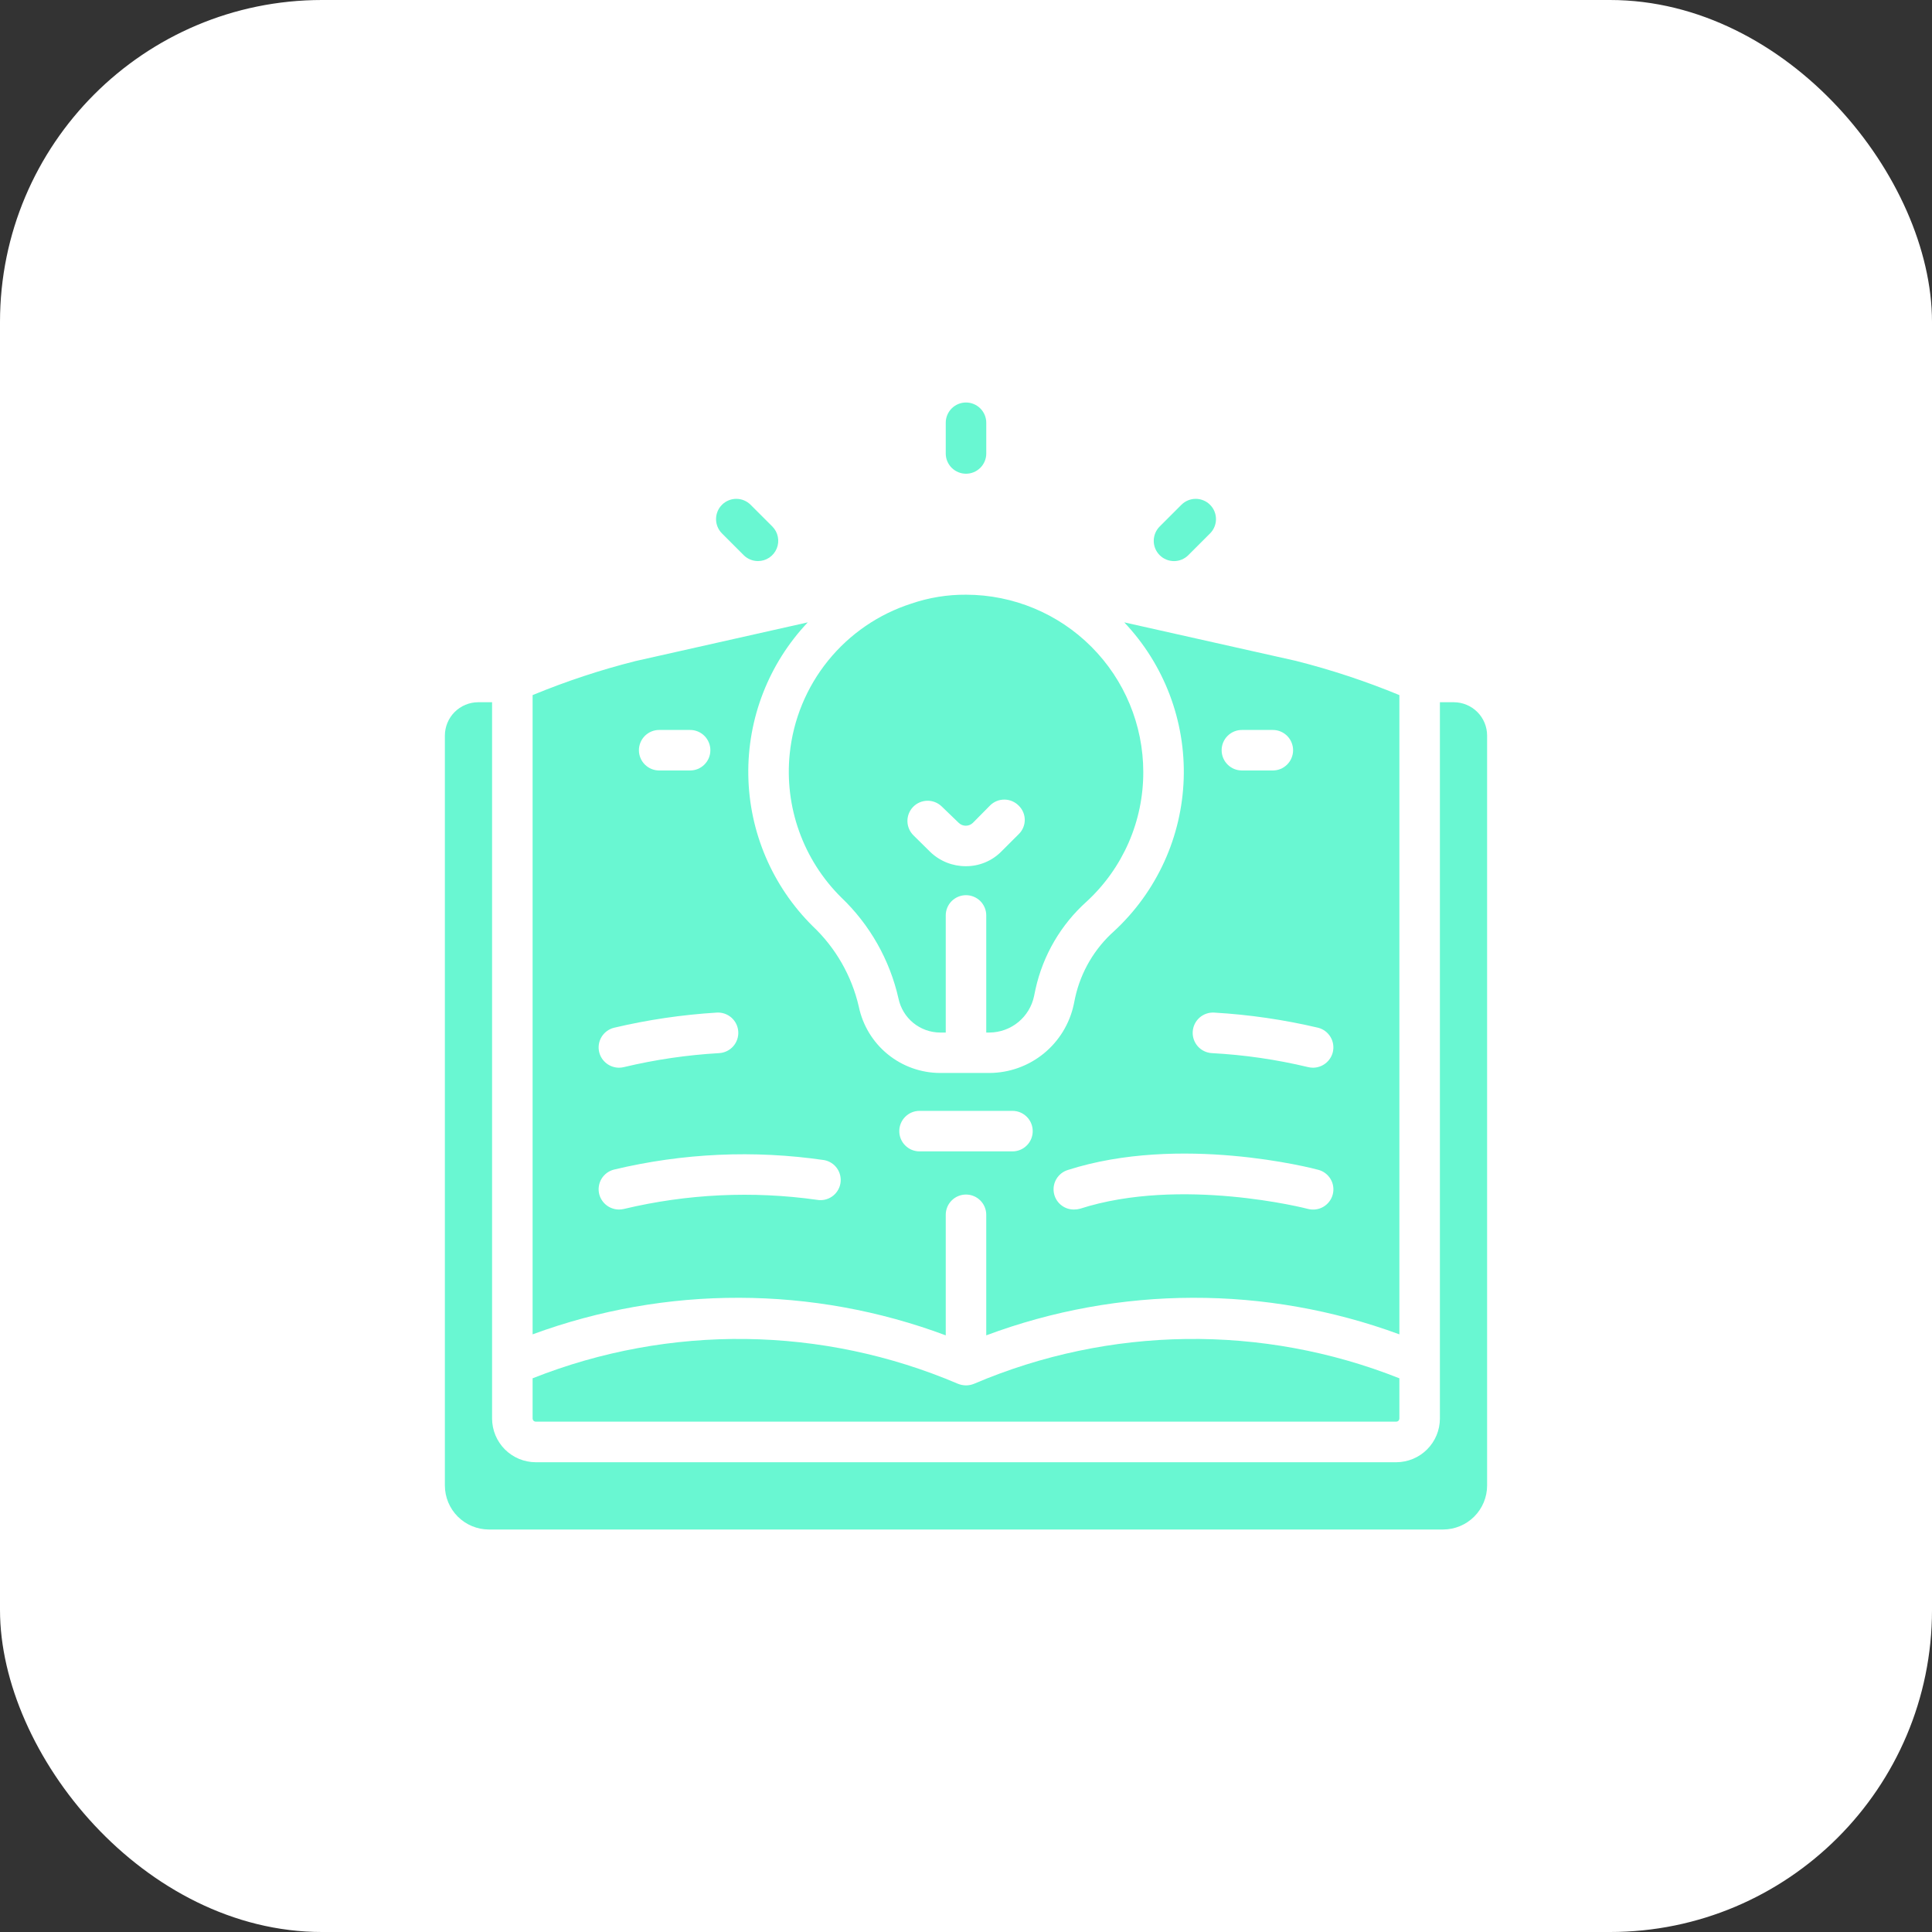
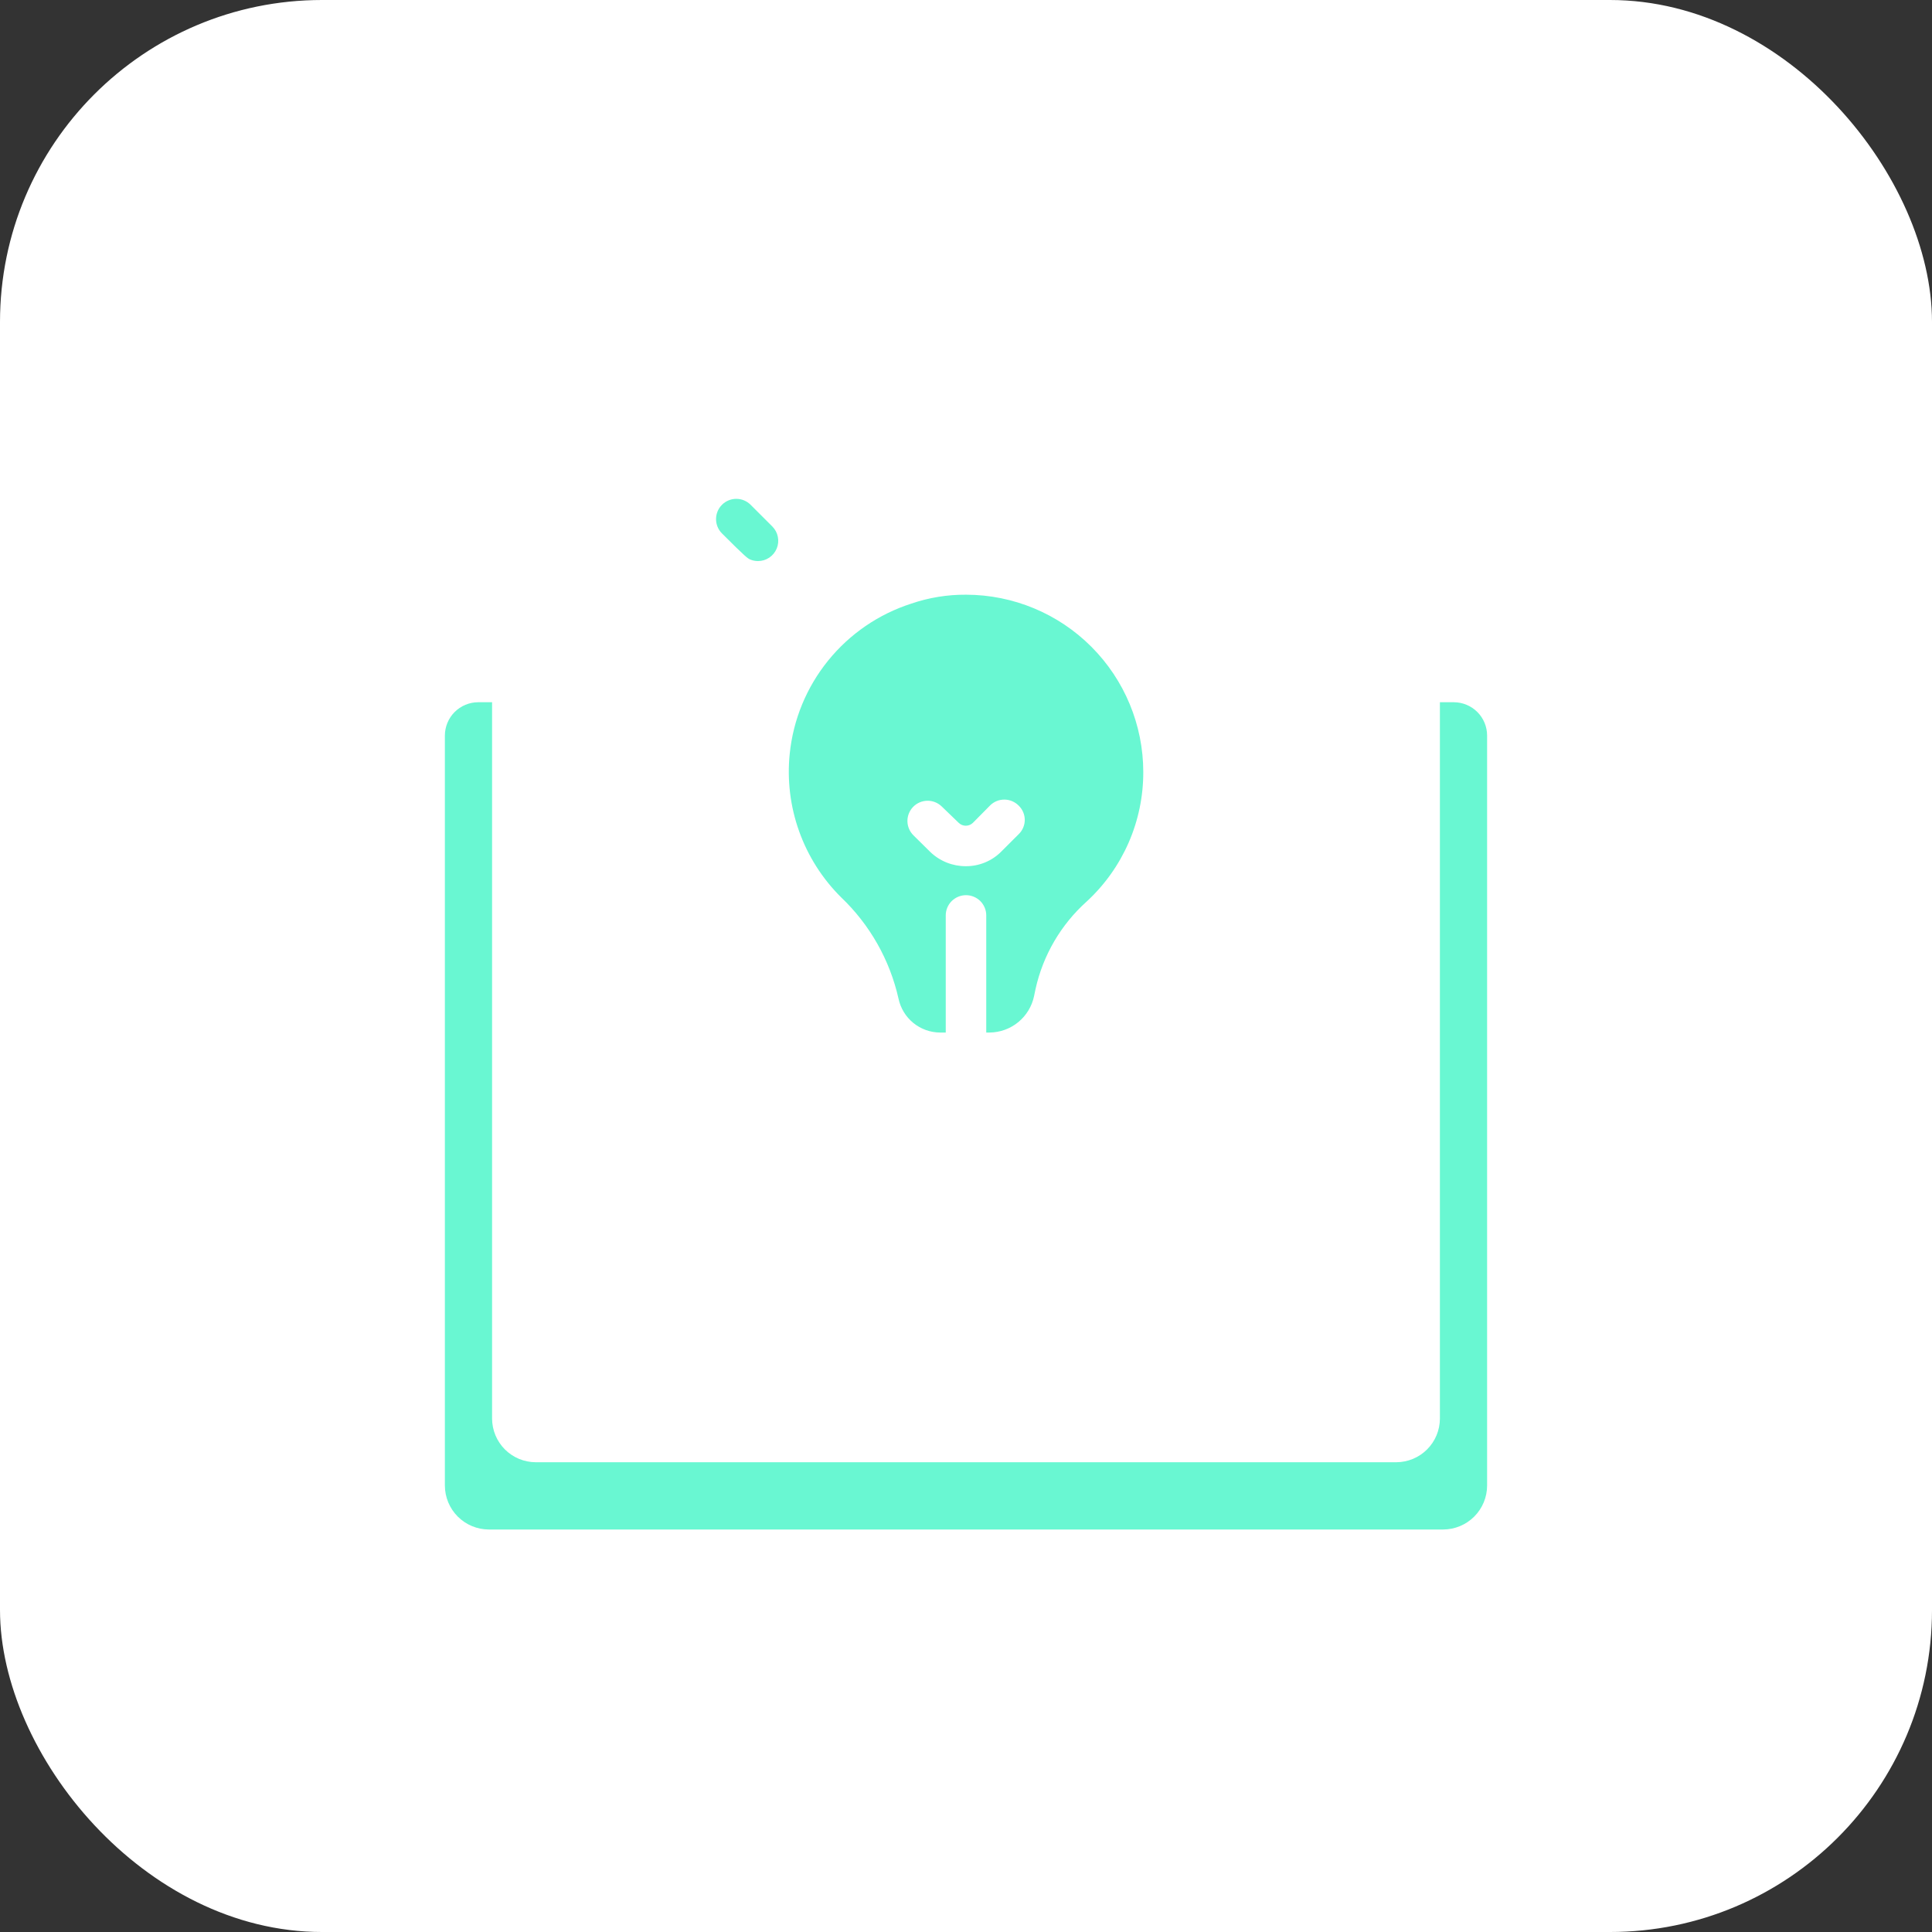
<svg xmlns="http://www.w3.org/2000/svg" width="120" height="120" viewBox="0 0 120 120" fill="none">
  <rect x="0" y="0" width="120" height="120" fill="#333333" stroke="none" />
  <rect width="120" height="120" rx="20" fill="white" />
-   <path d="M86.918 43.174C84.829 42.311 82.68 41.601 80.488 41.047L69.829 38.656C71.056 39.95 72.014 41.475 72.648 43.142C73.282 44.809 73.579 46.586 73.522 48.368C73.464 50.151 73.054 51.904 72.314 53.527C71.574 55.15 70.52 56.61 69.212 57.823C67.989 58.909 67.139 60.353 66.783 61.95L66.695 62.378C66.44 63.58 65.782 64.659 64.83 65.435C63.877 66.211 62.688 66.638 61.46 66.644H58.389C57.204 66.641 56.056 66.23 55.137 65.481C54.218 64.732 53.585 63.69 53.343 62.529C52.902 60.613 51.903 58.87 50.474 57.521C47.969 55.039 46.535 51.675 46.479 48.15C46.422 44.625 47.748 41.217 50.172 38.656L39.474 41.06C37.295 41.609 35.158 42.316 33.081 43.174V82.879C41.367 79.829 50.471 79.851 58.742 82.941V75.454C58.742 75.12 58.874 74.8 59.11 74.564C59.346 74.328 59.666 74.195 60 74.195C60.334 74.195 60.654 74.328 60.89 74.564C61.126 74.8 61.258 75.12 61.258 75.454V82.941C69.529 79.851 78.633 79.829 86.918 82.879L86.918 43.174ZM40.947 45.339H42.86C43.025 45.338 43.19 45.37 43.343 45.433C43.496 45.496 43.635 45.589 43.752 45.706C43.87 45.823 43.963 45.962 44.026 46.115C44.09 46.268 44.122 46.432 44.122 46.597C44.122 46.763 44.09 46.927 44.026 47.08C43.963 47.233 43.87 47.371 43.752 47.488C43.635 47.605 43.496 47.698 43.343 47.761C43.19 47.824 43.025 47.856 42.86 47.856H40.947C40.781 47.856 40.617 47.824 40.464 47.761C40.311 47.698 40.172 47.605 40.054 47.488C39.937 47.371 39.844 47.233 39.781 47.08C39.717 46.927 39.684 46.763 39.684 46.597C39.684 46.432 39.717 46.268 39.781 46.115C39.844 45.962 39.937 45.823 40.054 45.706C40.172 45.589 40.311 45.496 40.464 45.433C40.617 45.37 40.781 45.338 40.947 45.339ZM38.128 63.838C40.228 63.341 42.367 63.025 44.521 62.894C44.855 62.874 45.183 62.988 45.433 63.209C45.683 63.431 45.835 63.743 45.855 64.077C45.875 64.411 45.762 64.739 45.54 64.989C45.318 65.239 45.006 65.391 44.672 65.411C42.678 65.525 40.699 65.815 38.757 66.279C38.654 66.304 38.549 66.317 38.443 66.317C38.164 66.315 37.894 66.222 37.673 66.051C37.452 65.881 37.294 65.643 37.222 65.373C37.18 65.213 37.171 65.046 37.194 64.882C37.217 64.718 37.272 64.56 37.356 64.418C37.441 64.275 37.552 64.15 37.684 64.051C37.817 63.952 37.968 63.879 38.128 63.838ZM50.738 74.522C46.744 73.961 42.68 74.153 38.757 75.089C38.654 75.114 38.549 75.126 38.443 75.126C38.164 75.124 37.894 75.031 37.673 74.861C37.452 74.69 37.294 74.452 37.222 74.183C37.18 74.022 37.171 73.855 37.194 73.691C37.217 73.527 37.272 73.37 37.356 73.227C37.441 73.084 37.552 72.96 37.684 72.86C37.817 72.761 37.968 72.688 38.128 72.647C42.405 71.621 46.839 71.421 51.191 72.056C51.518 72.116 51.808 72.303 51.997 72.577C52.185 72.851 52.258 73.189 52.198 73.516C52.138 73.843 51.95 74.132 51.676 74.321C51.403 74.51 51.065 74.582 50.738 74.522ZM77.14 45.339H79.053C79.219 45.338 79.383 45.37 79.536 45.433C79.689 45.496 79.828 45.589 79.946 45.706C80.063 45.823 80.156 45.962 80.219 46.115C80.283 46.268 80.316 46.431 80.316 46.597C80.316 46.763 80.283 46.927 80.219 47.08C80.156 47.233 80.063 47.371 79.946 47.488C79.828 47.605 79.689 47.698 79.536 47.761C79.383 47.824 79.219 47.856 79.053 47.856H77.14C76.975 47.856 76.811 47.824 76.657 47.761C76.504 47.698 76.365 47.605 76.248 47.488C76.13 47.371 76.037 47.233 75.974 47.08C75.91 46.927 75.878 46.763 75.878 46.597C75.878 46.431 75.91 46.268 75.974 46.115C76.037 45.962 76.13 45.823 76.248 45.706C76.365 45.589 76.504 45.496 76.657 45.433C76.811 45.37 76.975 45.338 77.14 45.339ZM62.882 71.515H57.118C56.953 71.515 56.788 71.483 56.635 71.42C56.482 71.357 56.343 71.264 56.226 71.147C56.108 71.031 56.015 70.892 55.952 70.739C55.888 70.586 55.856 70.422 55.856 70.256C55.856 70.091 55.888 69.927 55.952 69.774C56.015 69.621 56.108 69.482 56.226 69.365C56.343 69.248 56.482 69.155 56.635 69.092C56.788 69.029 56.953 68.997 57.118 68.998H62.882C63.047 68.997 63.212 69.029 63.365 69.092C63.518 69.155 63.657 69.248 63.774 69.365C63.892 69.482 63.985 69.621 64.048 69.774C64.112 69.927 64.144 70.091 64.144 70.256C64.144 70.422 64.112 70.586 64.048 70.739C63.985 70.892 63.892 71.031 63.774 71.147C63.657 71.264 63.518 71.357 63.365 71.42C63.212 71.483 63.047 71.515 62.882 71.515ZM82.778 74.195C82.692 74.517 82.482 74.791 82.195 74.958C81.907 75.126 81.565 75.172 81.243 75.089C81.167 75.064 73.34 73.063 67.085 75.076C66.958 75.111 66.827 75.128 66.695 75.126C66.395 75.127 66.105 75.019 65.877 74.824C65.649 74.629 65.499 74.358 65.453 74.062C65.407 73.765 65.469 73.462 65.628 73.207C65.787 72.952 66.031 72.763 66.317 72.673C73.289 70.432 81.532 72.559 81.885 72.66C82.044 72.702 82.194 72.775 82.325 72.875C82.456 72.975 82.567 73.1 82.65 73.242C82.733 73.385 82.787 73.543 82.809 73.706C82.831 73.87 82.82 74.036 82.778 74.195ZM82.778 65.373C82.706 65.643 82.548 65.881 82.327 66.051C82.107 66.222 81.836 66.315 81.558 66.317C81.451 66.317 81.346 66.304 81.243 66.279C79.281 65.809 77.28 65.518 75.265 65.411C74.931 65.391 74.619 65.239 74.397 64.989C74.176 64.739 74.062 64.411 74.082 64.077C74.102 63.743 74.254 63.431 74.504 63.209C74.754 62.988 75.082 62.874 75.416 62.894C77.596 63.021 79.76 63.337 81.885 63.838C82.206 63.924 82.48 64.134 82.648 64.422C82.815 64.709 82.862 65.051 82.778 65.373Z" fill="#69F7D2" />
  <path d="M30.363 95H89.636C90.36 94.999 91.054 94.71 91.566 94.199C92.078 93.687 92.366 92.993 92.367 92.269V45.681C92.365 45.135 92.147 44.611 91.76 44.224C91.374 43.838 90.85 43.62 90.304 43.617H89.435V88.116C89.432 88.833 89.146 89.519 88.639 90.026C88.132 90.533 87.446 90.819 86.73 90.822H33.27C32.553 90.819 31.867 90.533 31.36 90.026C30.854 89.519 30.568 88.833 30.564 88.116V43.617H29.696C29.149 43.62 28.626 43.838 28.239 44.224C27.853 44.611 27.635 45.135 27.632 45.681V92.269C27.634 92.993 27.922 93.687 28.434 94.199C28.946 94.71 29.639 94.999 30.363 95Z" fill="#69F7D2" />
-   <path d="M60 86.049C59.827 86.047 59.657 86.013 59.497 85.948C51.081 82.358 41.587 82.235 33.081 85.609V88.113C33.083 88.162 33.103 88.21 33.138 88.245C33.173 88.28 33.221 88.3 33.27 88.302H86.73C86.779 88.3 86.827 88.28 86.862 88.245C86.897 88.21 86.917 88.162 86.918 88.113V85.609C78.413 82.235 68.919 82.358 60.503 85.948C60.344 86.014 60.173 86.049 60 86.049Z" fill="#69F7D2" />
  <path d="M49.051 46.817C48.884 48.448 49.084 50.096 49.638 51.64C50.191 53.184 51.083 54.585 52.248 55.739C54.03 57.439 55.27 59.628 55.809 62.031C55.935 62.623 56.259 63.155 56.729 63.537C57.198 63.919 57.784 64.13 58.389 64.133H58.742V56.859C58.742 56.694 58.774 56.53 58.837 56.378C58.901 56.225 58.993 56.086 59.11 55.969C59.227 55.852 59.366 55.76 59.518 55.697C59.671 55.633 59.835 55.601 60 55.601C60.165 55.601 60.329 55.633 60.482 55.697C60.634 55.76 60.773 55.852 60.89 55.969C61.007 56.086 61.099 56.225 61.163 56.378C61.226 56.53 61.258 56.694 61.258 56.859V64.133H61.46C62.111 64.128 62.74 63.901 63.244 63.489C63.747 63.077 64.095 62.505 64.228 61.868L64.317 61.44C64.781 59.335 65.894 57.429 67.5 55.991C68.611 54.967 69.496 53.723 70.101 52.339C70.705 50.955 71.015 49.46 71.011 47.949C71.009 45.032 69.849 42.235 67.787 40.171C65.726 38.107 62.93 36.944 60.013 36.938C58.853 36.929 57.7 37.116 56.602 37.492C54.573 38.144 52.779 39.373 51.438 41.029C50.096 42.685 49.267 44.697 49.051 46.817ZM58.49 50.089L59.547 51.108C59.665 51.223 59.823 51.287 59.987 51.287C60.152 51.287 60.31 51.223 60.428 51.108L61.498 50.026C61.615 49.91 61.754 49.818 61.906 49.756C62.059 49.694 62.222 49.663 62.387 49.664C62.552 49.665 62.715 49.699 62.867 49.763C63.019 49.827 63.156 49.921 63.272 50.038C63.391 50.153 63.486 50.291 63.551 50.443C63.616 50.596 63.65 50.76 63.65 50.925C63.65 51.091 63.616 51.255 63.551 51.408C63.486 51.56 63.391 51.698 63.272 51.813L62.202 52.882C61.913 53.176 61.568 53.408 61.188 53.566C60.807 53.724 60.399 53.804 59.987 53.801C59.167 53.804 58.377 53.488 57.785 52.92L56.74 51.888C56.503 51.656 56.367 51.339 56.362 51.007C56.358 50.674 56.486 50.354 56.717 50.116C56.949 49.877 57.266 49.741 57.598 49.736C57.93 49.73 58.251 49.858 58.49 50.089Z" fill="#69F7D2" />
-   <path d="M61.259 28.166V26.259C61.259 25.925 61.126 25.605 60.89 25.369C60.654 25.133 60.334 25 60 25C59.666 25 59.346 25.133 59.11 25.369C58.874 25.605 58.742 25.925 58.742 26.259V28.166C58.742 28.331 58.774 28.495 58.837 28.647C58.901 28.8 58.993 28.939 59.11 29.056C59.227 29.172 59.366 29.265 59.519 29.328C59.671 29.392 59.835 29.424 60 29.424C60.165 29.424 60.329 29.392 60.482 29.328C60.634 29.265 60.773 29.172 60.89 29.056C61.007 28.939 61.1 28.8 61.163 28.647C61.226 28.495 61.259 28.331 61.259 28.166Z" fill="#69F7D2" />
-   <path d="M47.08 34.849C47.329 34.849 47.572 34.775 47.779 34.637C47.986 34.498 48.147 34.302 48.242 34.072C48.338 33.842 48.362 33.589 48.314 33.345C48.266 33.101 48.146 32.877 47.97 32.7L46.621 31.352C46.385 31.116 46.066 30.984 45.732 30.984C45.399 30.985 45.079 31.117 44.843 31.353C44.607 31.589 44.475 31.908 44.475 32.242C44.474 32.575 44.606 32.895 44.842 33.131L46.19 34.48C46.307 34.597 46.446 34.69 46.598 34.753C46.751 34.816 46.915 34.849 47.08 34.849Z" fill="#69F7D2" />
-   <path d="M73.81 34.481L75.158 33.133C75.275 33.016 75.368 32.877 75.431 32.724C75.494 32.572 75.527 32.408 75.527 32.243C75.527 32.078 75.494 31.914 75.431 31.761C75.368 31.608 75.275 31.47 75.158 31.353C75.041 31.236 74.903 31.143 74.75 31.08C74.597 31.017 74.434 30.984 74.268 30.984C74.103 30.984 73.939 31.017 73.787 31.08C73.634 31.143 73.496 31.236 73.379 31.353L72.03 32.702C71.913 32.819 71.82 32.957 71.757 33.11C71.694 33.263 71.661 33.426 71.661 33.592C71.66 33.757 71.693 33.921 71.756 34.074C71.82 34.227 71.912 34.365 72.029 34.483C72.146 34.599 72.285 34.692 72.438 34.755C72.591 34.819 72.754 34.851 72.92 34.851C73.085 34.851 73.249 34.818 73.402 34.755C73.555 34.691 73.693 34.598 73.81 34.481Z" fill="#69F7D2" />
+   <path d="M47.08 34.849C47.329 34.849 47.572 34.775 47.779 34.637C47.986 34.498 48.147 34.302 48.242 34.072C48.338 33.842 48.362 33.589 48.314 33.345C48.266 33.101 48.146 32.877 47.97 32.7L46.621 31.352C46.385 31.116 46.066 30.984 45.732 30.984C45.399 30.985 45.079 31.117 44.843 31.353C44.607 31.589 44.475 31.908 44.475 32.242C44.474 32.575 44.606 32.895 44.842 33.131C46.307 34.597 46.446 34.69 46.598 34.753C46.751 34.816 46.915 34.849 47.08 34.849Z" fill="#69F7D2" />
</svg>